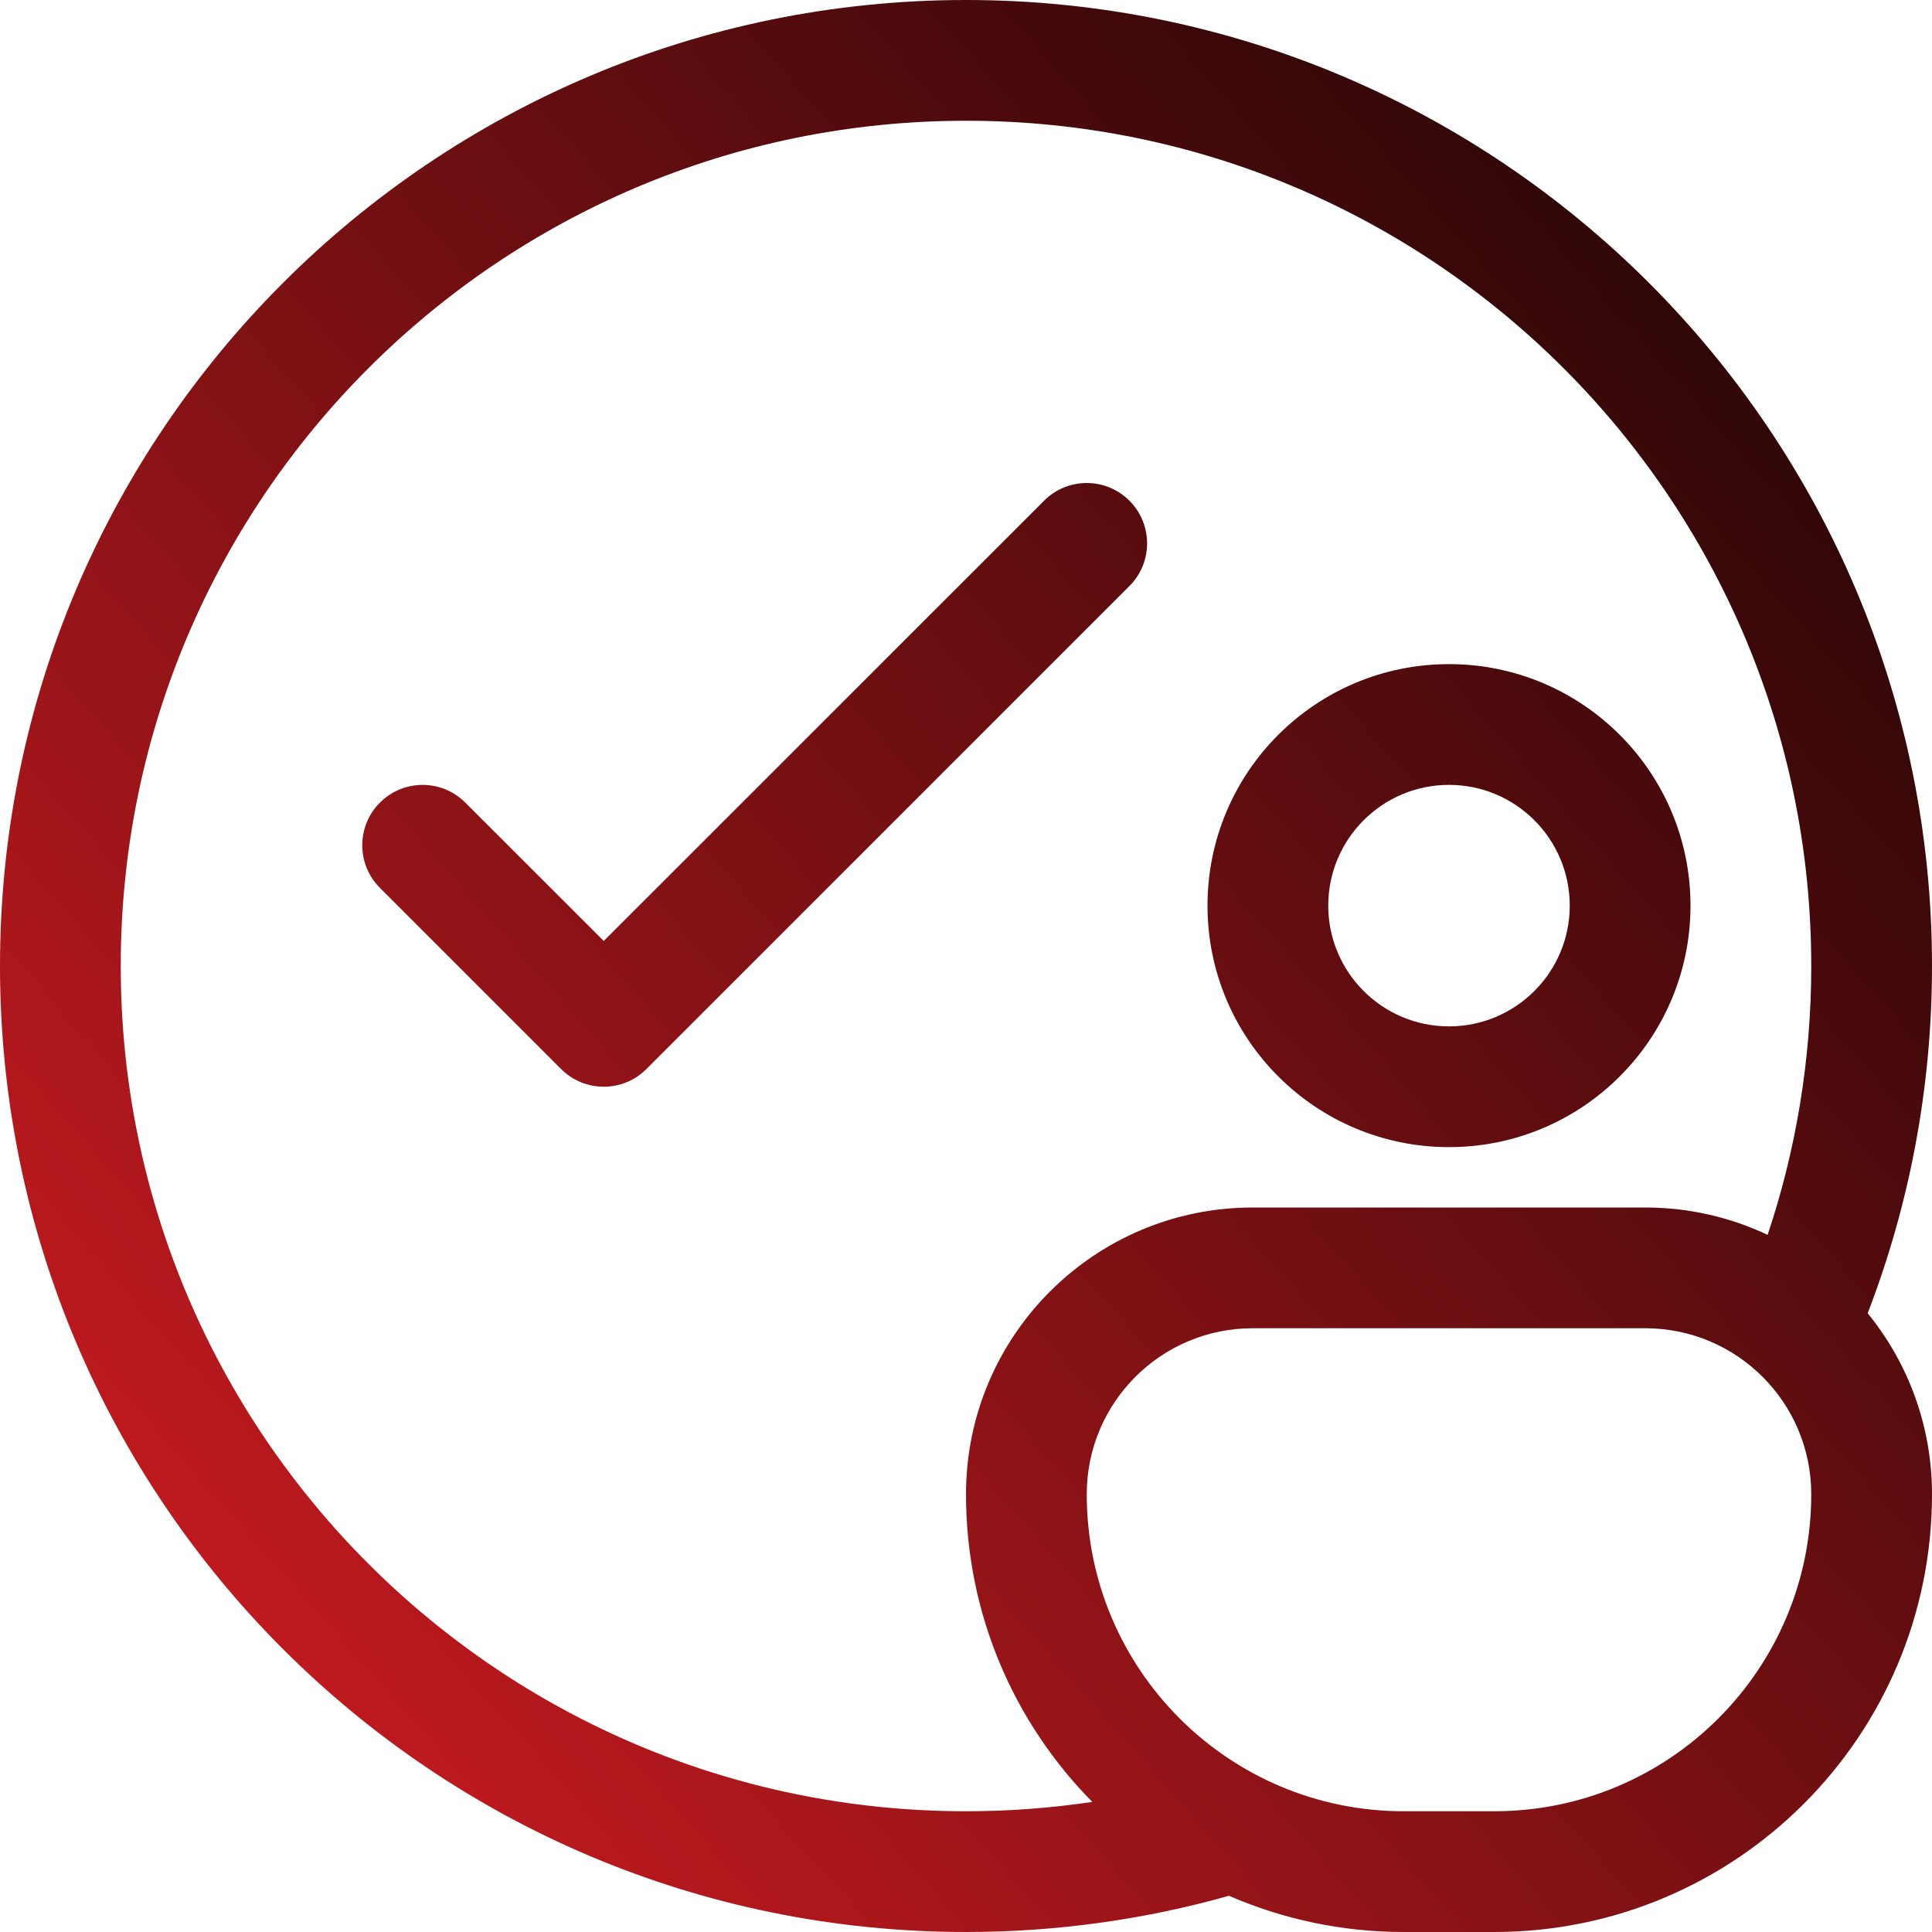
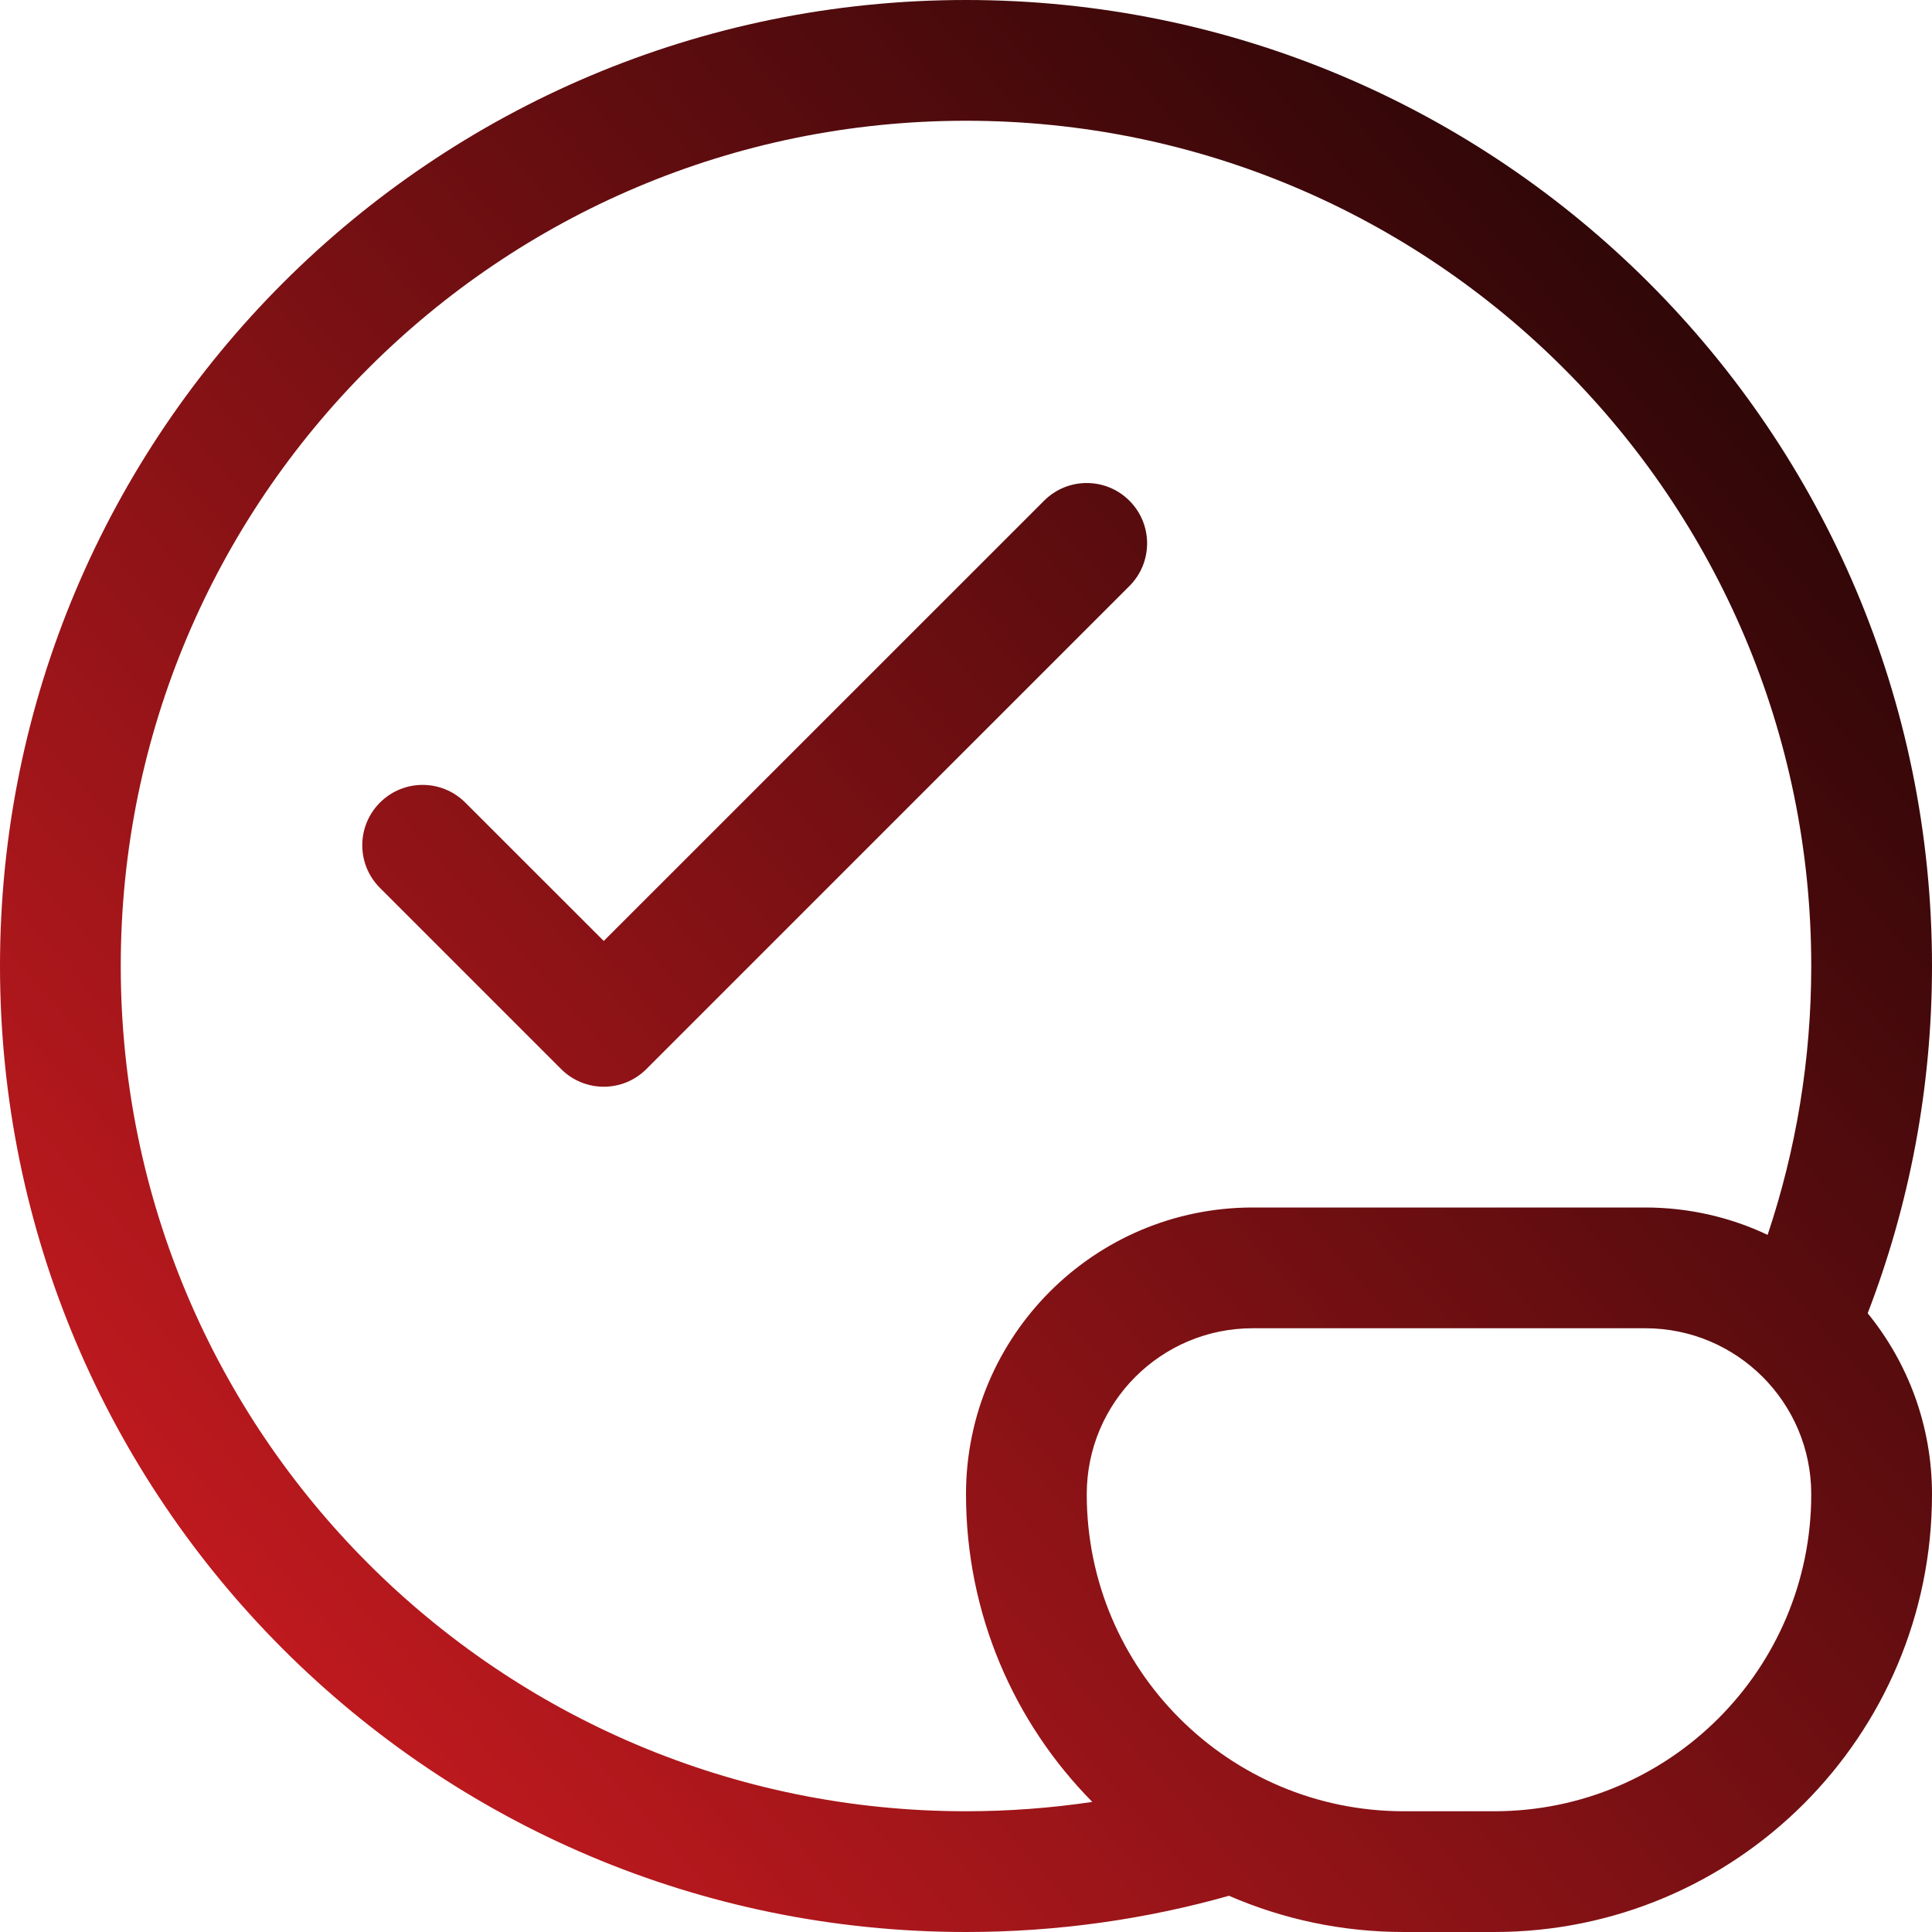
<svg xmlns="http://www.w3.org/2000/svg" width="24" height="24" viewBox="0 0 24 24" fill="none">
-   <path fill-rule="evenodd" clip-rule="evenodd" d="M18 8.25C16.343 8.25 15 9.593 15 11.25C15 12.907 16.343 14.25 18 14.25C19.657 14.25 21 12.907 21 11.25C21 9.593 19.657 8.25 18 8.25ZM16.5 11.25C16.5 10.422 17.172 9.75 18 9.75C18.828 9.75 19.5 10.422 19.5 11.25C19.5 12.078 18.828 12.75 18 12.75C17.172 12.75 16.5 12.078 16.5 11.25Z" fill="url(#paint0_linear_5109_6444)" />
  <path d="M14.03 7.28C14.323 6.987 14.323 6.513 14.03 6.22C13.737 5.927 13.263 5.927 12.97 6.22L7.5 11.689L5.78 9.97C5.487 9.677 5.013 9.677 4.72 9.97C4.427 10.263 4.427 10.737 4.72 11.03L6.97 13.28C7.263 13.573 7.737 13.573 8.03 13.28L14.03 7.28Z" fill="url(#paint1_linear_5109_6444)" />
  <path fill-rule="evenodd" clip-rule="evenodd" d="M12 24C13.132 24 14.228 23.843 15.267 23.55C15.932 23.839 16.666 24 17.438 24H18.562C21.566 24 24 21.566 24 18.562C24 17.71 23.701 16.927 23.201 16.314C23.717 14.974 24 13.519 24 12C24 5.373 18.627 0 12 0C5.373 0 0 5.373 0 12C0 18.627 5.373 24 12 24ZM12 1.5C6.201 1.5 1.5 6.201 1.5 12C1.5 17.799 6.201 22.5 12 22.5C12.534 22.5 13.057 22.46 13.569 22.384C12.599 21.402 12 20.052 12 18.562C12 16.595 13.595 15 15.562 15H20.438C20.981 15 21.497 15.122 21.958 15.34C22.309 14.291 22.5 13.169 22.5 12C22.5 6.201 17.799 1.5 12 1.5ZM20.438 16.5C21.577 16.5 22.5 17.423 22.5 18.562C22.5 20.737 20.737 22.5 18.562 22.5H17.438C15.263 22.5 13.5 20.737 13.5 18.562C13.5 17.423 14.423 16.5 15.562 16.5H20.438Z" fill="url(#paint2_linear_5109_6444)" />
  <defs>
    <linearGradient id="paint0_linear_5109_6444" x1="0.667" y1="26.175" x2="29.172" y2="0.944" gradientUnits="userSpaceOnUse">
      <stop stop-color="#E01E24" />
      <stop offset="1" />
    </linearGradient>
    <linearGradient id="paint1_linear_5109_6444" x1="0.667" y1="26.175" x2="29.172" y2="0.944" gradientUnits="userSpaceOnUse">
      <stop stop-color="#E01E24" />
      <stop offset="1" />
    </linearGradient>
    <linearGradient id="paint2_linear_5109_6444" x1="0.667" y1="26.175" x2="29.172" y2="0.944" gradientUnits="userSpaceOnUse">
      <stop stop-color="#E01E24" />
      <stop offset="1" />
    </linearGradient>
  </defs>
</svg>